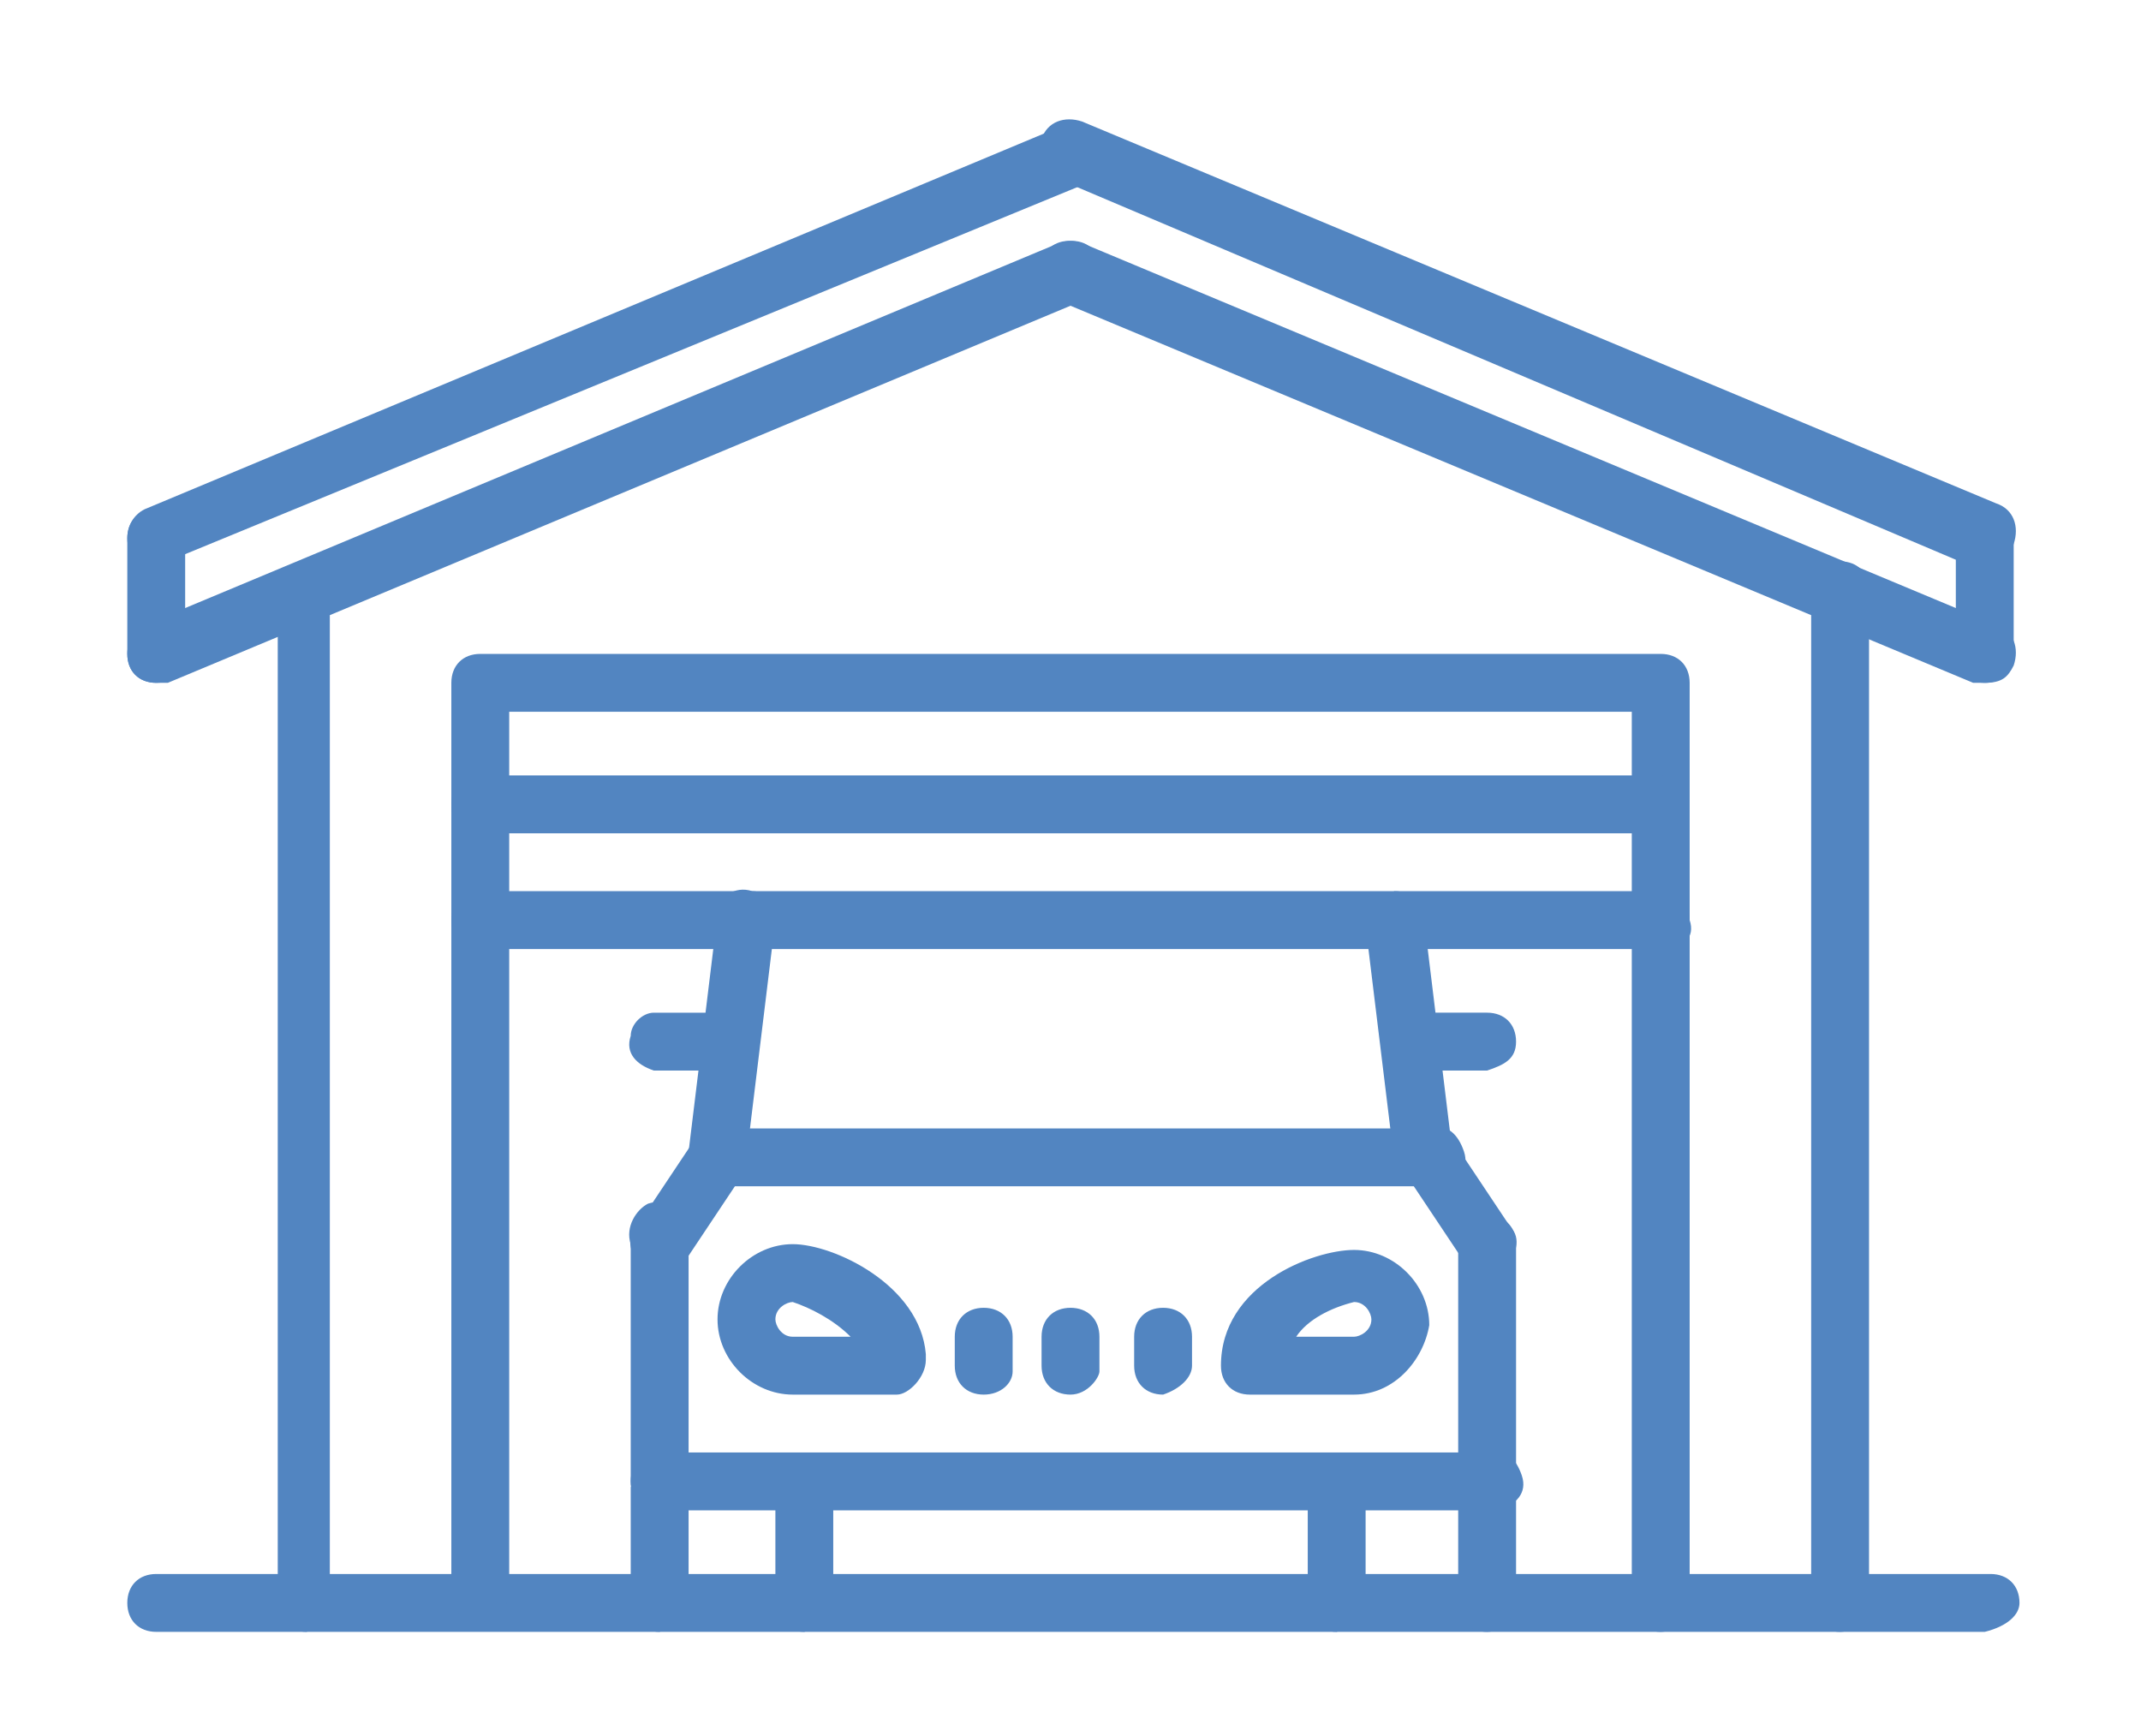
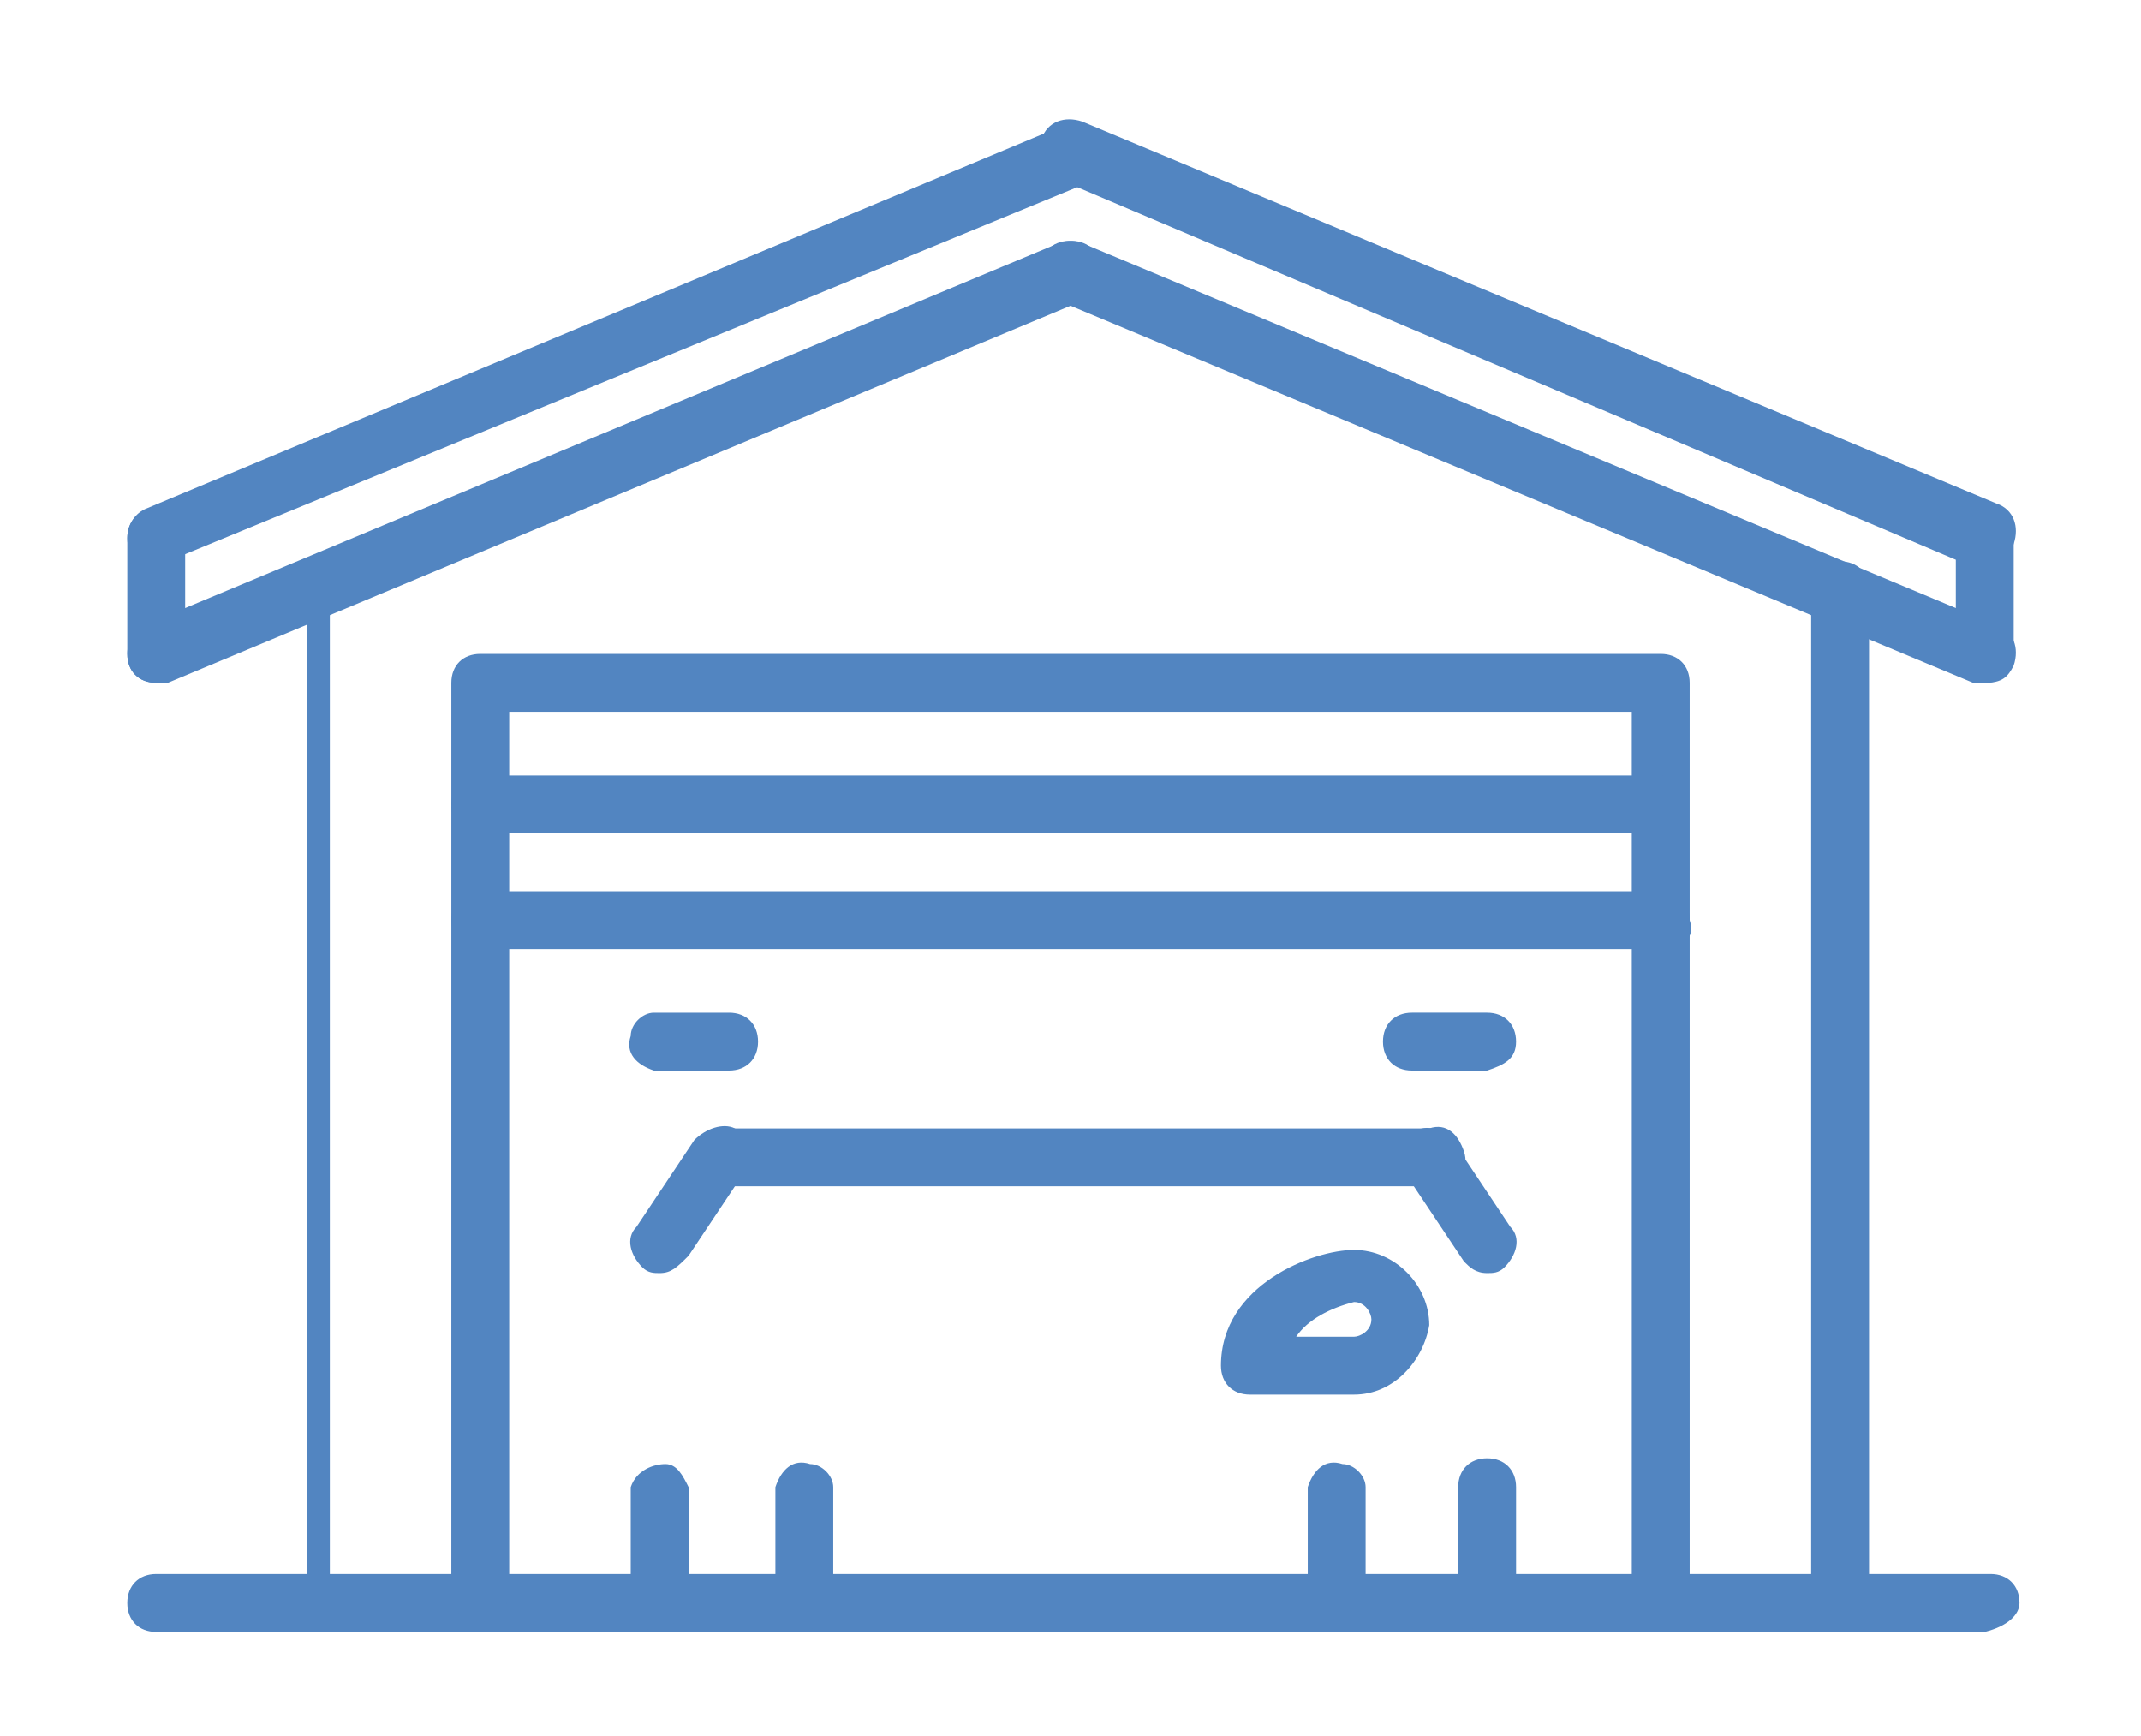
<svg xmlns="http://www.w3.org/2000/svg" version="1.1" id="Livello_1" x="0px" y="0px" viewBox="0 0 37 30" style="enable-background:new 0 0 37 30;" xml:space="preserve">
  <style type="text/css">
	.st0{fill:#5285C1;}
</style>
  <path class="st0" d="M2.7,9.8c-0.3,0-0.5-0.2-0.5-0.5c0,0,0,0,0,0c0-0.2,0.1-0.4,0.3-0.5l15.8-6.6c0.3-0.1,0.6,0.1,0.6,0.4  c0.1,0.2,0,0.5-0.2,0.6L2.9,9.7C2.8,9.8,2.8,9.8,2.7,9.8z" />
  <path class="st0" d="M34.3,9.8c-0.1,0-0.1,0-0.2,0L18.3,3.1C18.1,3,17.9,2.7,18,2.4c0,0,0,0,0,0c0.1-0.3,0.4-0.4,0.7-0.3l15.8,6.6  c0.3,0.1,0.4,0.4,0.3,0.7c0,0,0,0,0,0C34.7,9.7,34.6,9.8,34.3,9.8z M2.7,11.8c-0.3,0-0.5-0.2-0.5-0.5c0,0,0,0,0,0  c0-0.2,0.1-0.4,0.3-0.5l15.8-6.6c0.3-0.1,0.6,0,0.7,0.3s0,0.6-0.3,0.7L2.9,11.8C2.8,11.8,2.8,11.8,2.7,11.8z" />
  <path class="st0" d="M34.3,11.8c-0.1,0-0.1,0-0.2,0L18.3,5.2C18.1,5,17.9,4.7,18,4.5c0,0,0,0,0,0c0.1-0.3,0.4-0.4,0.7-0.3l15.8,6.6  c0.3,0.1,0.4,0.4,0.3,0.7c0,0,0,0,0,0C34.7,11.7,34.6,11.8,34.3,11.8z M2.7,11.8c-0.3,0-0.5-0.2-0.5-0.5c0,0,0,0,0,0v-2  c0-0.3,0.2-0.5,0.5-0.5c0,0,0,0,0,0C3,8.8,3.2,9,3.2,9.3v2C3.2,11.6,3,11.8,2.7,11.8L2.7,11.8z" />
-   <path class="st0" d="M34.3,11.8c-0.3,0-0.5-0.2-0.5-0.5v-2c0.1-0.3,0.3-0.5,0.6-0.4c0.2,0,0.4,0.2,0.4,0.4v2  C34.8,11.6,34.6,11.8,34.3,11.8z M5.3,28.2c-0.3,0-0.5-0.2-0.5-0.5l0,0V10.2C4.8,10,5.1,9.8,5.3,9.8c0.2,0,0.4,0.2,0.4,0.4v17.4  C5.7,27.9,5.5,28.1,5.3,28.2z M31.8,28.2c-0.3,0-0.5-0.2-0.5-0.5l0,0V10.2c0-0.3,0.2-0.5,0.5-0.5c0,0,0,0,0,0c0.3,0,0.5,0.2,0.5,0.5  v17.4C32.3,27.9,32.1,28.2,31.8,28.2C31.8,28.2,31.8,28.2,31.8,28.2z" />
+   <path class="st0" d="M34.3,11.8c-0.3,0-0.5-0.2-0.5-0.5v-2c0.1-0.3,0.3-0.5,0.6-0.4c0.2,0,0.4,0.2,0.4,0.4v2  C34.8,11.6,34.6,11.8,34.3,11.8z M5.3,28.2l0,0V10.2C4.8,10,5.1,9.8,5.3,9.8c0.2,0,0.4,0.2,0.4,0.4v17.4  C5.7,27.9,5.5,28.1,5.3,28.2z M31.8,28.2c-0.3,0-0.5-0.2-0.5-0.5l0,0V10.2c0-0.3,0.2-0.5,0.5-0.5c0,0,0,0,0,0c0.3,0,0.5,0.2,0.5,0.5  v17.4C32.3,27.9,32.1,28.2,31.8,28.2C31.8,28.2,31.8,28.2,31.8,28.2z" />
  <path class="st0" d="M34.3,28.2H2.7c-0.3,0-0.5-0.2-0.5-0.5c0-0.3,0.2-0.5,0.5-0.5c0,0,0,0,0,0h31.7c0.3,0,0.5,0.2,0.5,0.5  C34.9,27.9,34.7,28.1,34.3,28.2L34.3,28.2z" />
  <path class="st0" d="M28.7,28.2c-0.3,0-0.5-0.2-0.5-0.5l0,0V12.3H8.8v15.3c-0.1,0.3-0.3,0.5-0.6,0.4c-0.2,0-0.4-0.2-0.4-0.4V11.8  c0-0.3,0.2-0.5,0.5-0.5c0,0,0,0,0,0h20.4c0.3,0,0.5,0.2,0.5,0.5c0,0,0,0,0,0v15.8C29.2,27.9,29,28.2,28.7,28.2L28.7,28.2z" />
  <path class="st0" d="M28.7,14.4H8.3c-0.3,0-0.5-0.2-0.5-0.5c0,0,0,0,0,0c0-0.3,0.2-0.5,0.5-0.5h20.4c0.3,0,0.5,0.3,0.4,0.6  C29.1,14.1,29,14.3,28.7,14.4L28.7,14.4z M28.7,16.4H8.3c-0.3,0-0.5-0.2-0.5-0.5c0,0,0,0,0,0c0-0.3,0.2-0.5,0.5-0.5h20.4  c0.3,0,0.5,0.2,0.5,0.5c0,0,0,0,0,0C29.3,16.2,29.1,16.4,28.7,16.4C28.8,16.4,28.8,16.4,28.7,16.4L28.7,16.4z M11.4,28.2  c-0.3,0-0.5-0.2-0.5-0.5c0,0,0,0,0,0v-2c0.1-0.3,0.4-0.4,0.6-0.4c0.2,0,0.3,0.2,0.4,0.4v2C11.9,27.9,11.6,28.1,11.4,28.2z   M13.9,28.2c-0.3,0-0.5-0.2-0.5-0.5l0,0v-2c0.1-0.3,0.3-0.5,0.6-0.4c0.2,0,0.4,0.2,0.4,0.4v2C14.4,27.9,14.2,28.1,13.9,28.2z   M23.1,28.2c-0.3,0-0.5-0.2-0.5-0.5l0,0v-2c0.1-0.3,0.3-0.5,0.6-0.4c0.2,0,0.4,0.2,0.4,0.4v2C23.6,27.9,23.4,28.1,23.1,28.2z   M25.7,28.2c-0.3,0-0.5-0.2-0.5-0.5l0,0v-2c0-0.3,0.2-0.5,0.5-0.5c0,0,0,0,0,0c0.3,0,0.5,0.2,0.5,0.5v2C26.2,27.9,26,28.2,25.7,28.2  L25.7,28.2z" />
-   <path class="st0" d="M25.7,26.1H11.4c-0.3,0-0.5-0.2-0.5-0.5c0-0.3,0.2-0.5,0.5-0.5c0,0,0,0,0,0h14.3c0.3-0.1,0.5,0.1,0.6,0.4  s-0.1,0.5-0.4,0.6C25.8,26.1,25.7,26.1,25.7,26.1L25.7,26.1z" />
-   <path class="st0" d="M11.4,26.1c-0.3,0-0.5-0.2-0.5-0.5c0,0,0,0,0,0v-4.1c-0.1-0.3,0.1-0.6,0.3-0.7c0.3-0.1,0.6,0.1,0.7,0.3  c0,0.1,0,0.2,0,0.3v4.1C11.9,25.9,11.6,26.1,11.4,26.1z M25.7,26.1c-0.3,0-0.5-0.2-0.5-0.5l0,0v-4.1c0-0.3,0.2-0.5,0.5-0.5  c0.3,0,0.5,0.2,0.5,0.5c0,0,0,0,0,0v4.1C26.2,25.9,26,26.1,25.7,26.1L25.7,26.1z M17,24.1c-0.3,0-0.5-0.2-0.5-0.5l0,0v-0.5  c0-0.3,0.2-0.5,0.5-0.5c0.3,0,0.5,0.2,0.5,0.5c0,0,0,0,0,0v0.6C17.5,23.9,17.3,24.1,17,24.1C17,24.1,17,24.1,17,24.1z M18.5,24.1  c-0.3,0-0.5-0.2-0.5-0.5l0,0v-0.5c0-0.3,0.2-0.5,0.5-0.5c0.3,0,0.5,0.2,0.5,0.5v0.6C19,23.8,18.8,24.1,18.5,24.1z M20.1,24.1  c-0.3,0-0.5-0.2-0.5-0.5l0,0v-0.5c0-0.3,0.2-0.5,0.5-0.5c0.3,0,0.5,0.2,0.5,0.5c0,0,0,0,0,0l0,0v0.5C20.6,23.8,20.4,24,20.1,24.1  C20.1,24.1,20.1,24.1,20.1,24.1z M12.4,20.5C12.4,20.5,12.4,20.5,12.4,20.5c-0.3,0-0.5-0.3-0.5-0.6l0.5-4.1c0-0.3,0.3-0.5,0.6-0.4  c0,0,0,0,0,0c0.3,0,0.4,0.3,0.4,0.5l-0.5,4.1C12.9,20.3,12.6,20.5,12.4,20.5z M24.6,20.5c-0.3,0-0.5-0.2-0.5-0.4L23.6,16  c0-0.3,0.2-0.5,0.5-0.6c0.3,0,0.5,0.2,0.5,0.4l0.5,4.1C25.2,20.2,25,20.5,24.6,20.5L24.6,20.5z M15.5,24.1h-1.8  c-0.7,0-1.3-0.6-1.3-1.3c0-0.7,0.6-1.3,1.3-1.3c0.7,0,2.2,0.7,2.3,1.9c0,0,0,0.1,0,0.1C16,23.8,15.7,24.1,15.5,24.1L15.5,24.1z   M13.7,22.5c-0.1,0-0.3,0.1-0.3,0.3c0,0.1,0.1,0.3,0.3,0.3h1C14.4,22.8,14,22.6,13.7,22.5z" />
  <path class="st0" d="M23.4,24.1h-1.8c-0.3,0-0.5-0.2-0.5-0.5l0,0c0-1.4,1.6-2,2.3-2c0.7,0,1.3,0.6,1.3,1.3  C24.6,23.5,24.1,24.1,23.4,24.1z M22.4,23.1h1c0.1,0,0.3-0.1,0.3-0.3l0,0c0-0.1-0.1-0.3-0.3-0.3C23,22.6,22.6,22.8,22.4,23.1  L22.4,23.1z M11.4,22c-0.1,0-0.2,0-0.3-0.1c-0.2-0.2-0.3-0.5-0.1-0.7l1-1.5c0.2-0.2,0.5-0.3,0.7-0.2c0.2,0.2,0.3,0.5,0.2,0.7l-1,1.5  C11.7,21.9,11.6,22,11.4,22z M25.7,22c-0.2,0-0.3-0.1-0.4-0.2l-1-1.5c-0.2-0.2-0.1-0.5,0.1-0.7c0,0,0,0,0,0c0.2-0.2,0.5-0.1,0.7,0.1  c0,0,0,0,0,0l1,1.5c0.2,0.2,0.1,0.5-0.1,0.7c0,0,0,0,0,0C25.9,22,25.8,22,25.7,22z" />
  <path class="st0" d="M24.6,20.5H12.4c-0.3-0.1-0.5-0.3-0.4-0.6c0-0.2,0.2-0.4,0.4-0.4h12.3c0.3-0.1,0.5,0.1,0.6,0.4  s-0.1,0.5-0.4,0.6C24.8,20.5,24.7,20.5,24.6,20.5z M25.7,18.5h-1.3c-0.3,0-0.5-0.2-0.5-0.5c0-0.3,0.2-0.5,0.5-0.5c0,0,0,0,0,0h1.3  c0.3,0,0.5,0.2,0.5,0.5S26,18.4,25.7,18.5L25.7,18.5z M12.6,18.5h-1.3c-0.3-0.1-0.5-0.3-0.4-0.6c0-0.2,0.2-0.4,0.4-0.4h1.3  c0.3,0,0.5,0.2,0.5,0.5c0,0,0,0,0,0C13.1,18.3,12.9,18.5,12.6,18.5z" />
</svg>